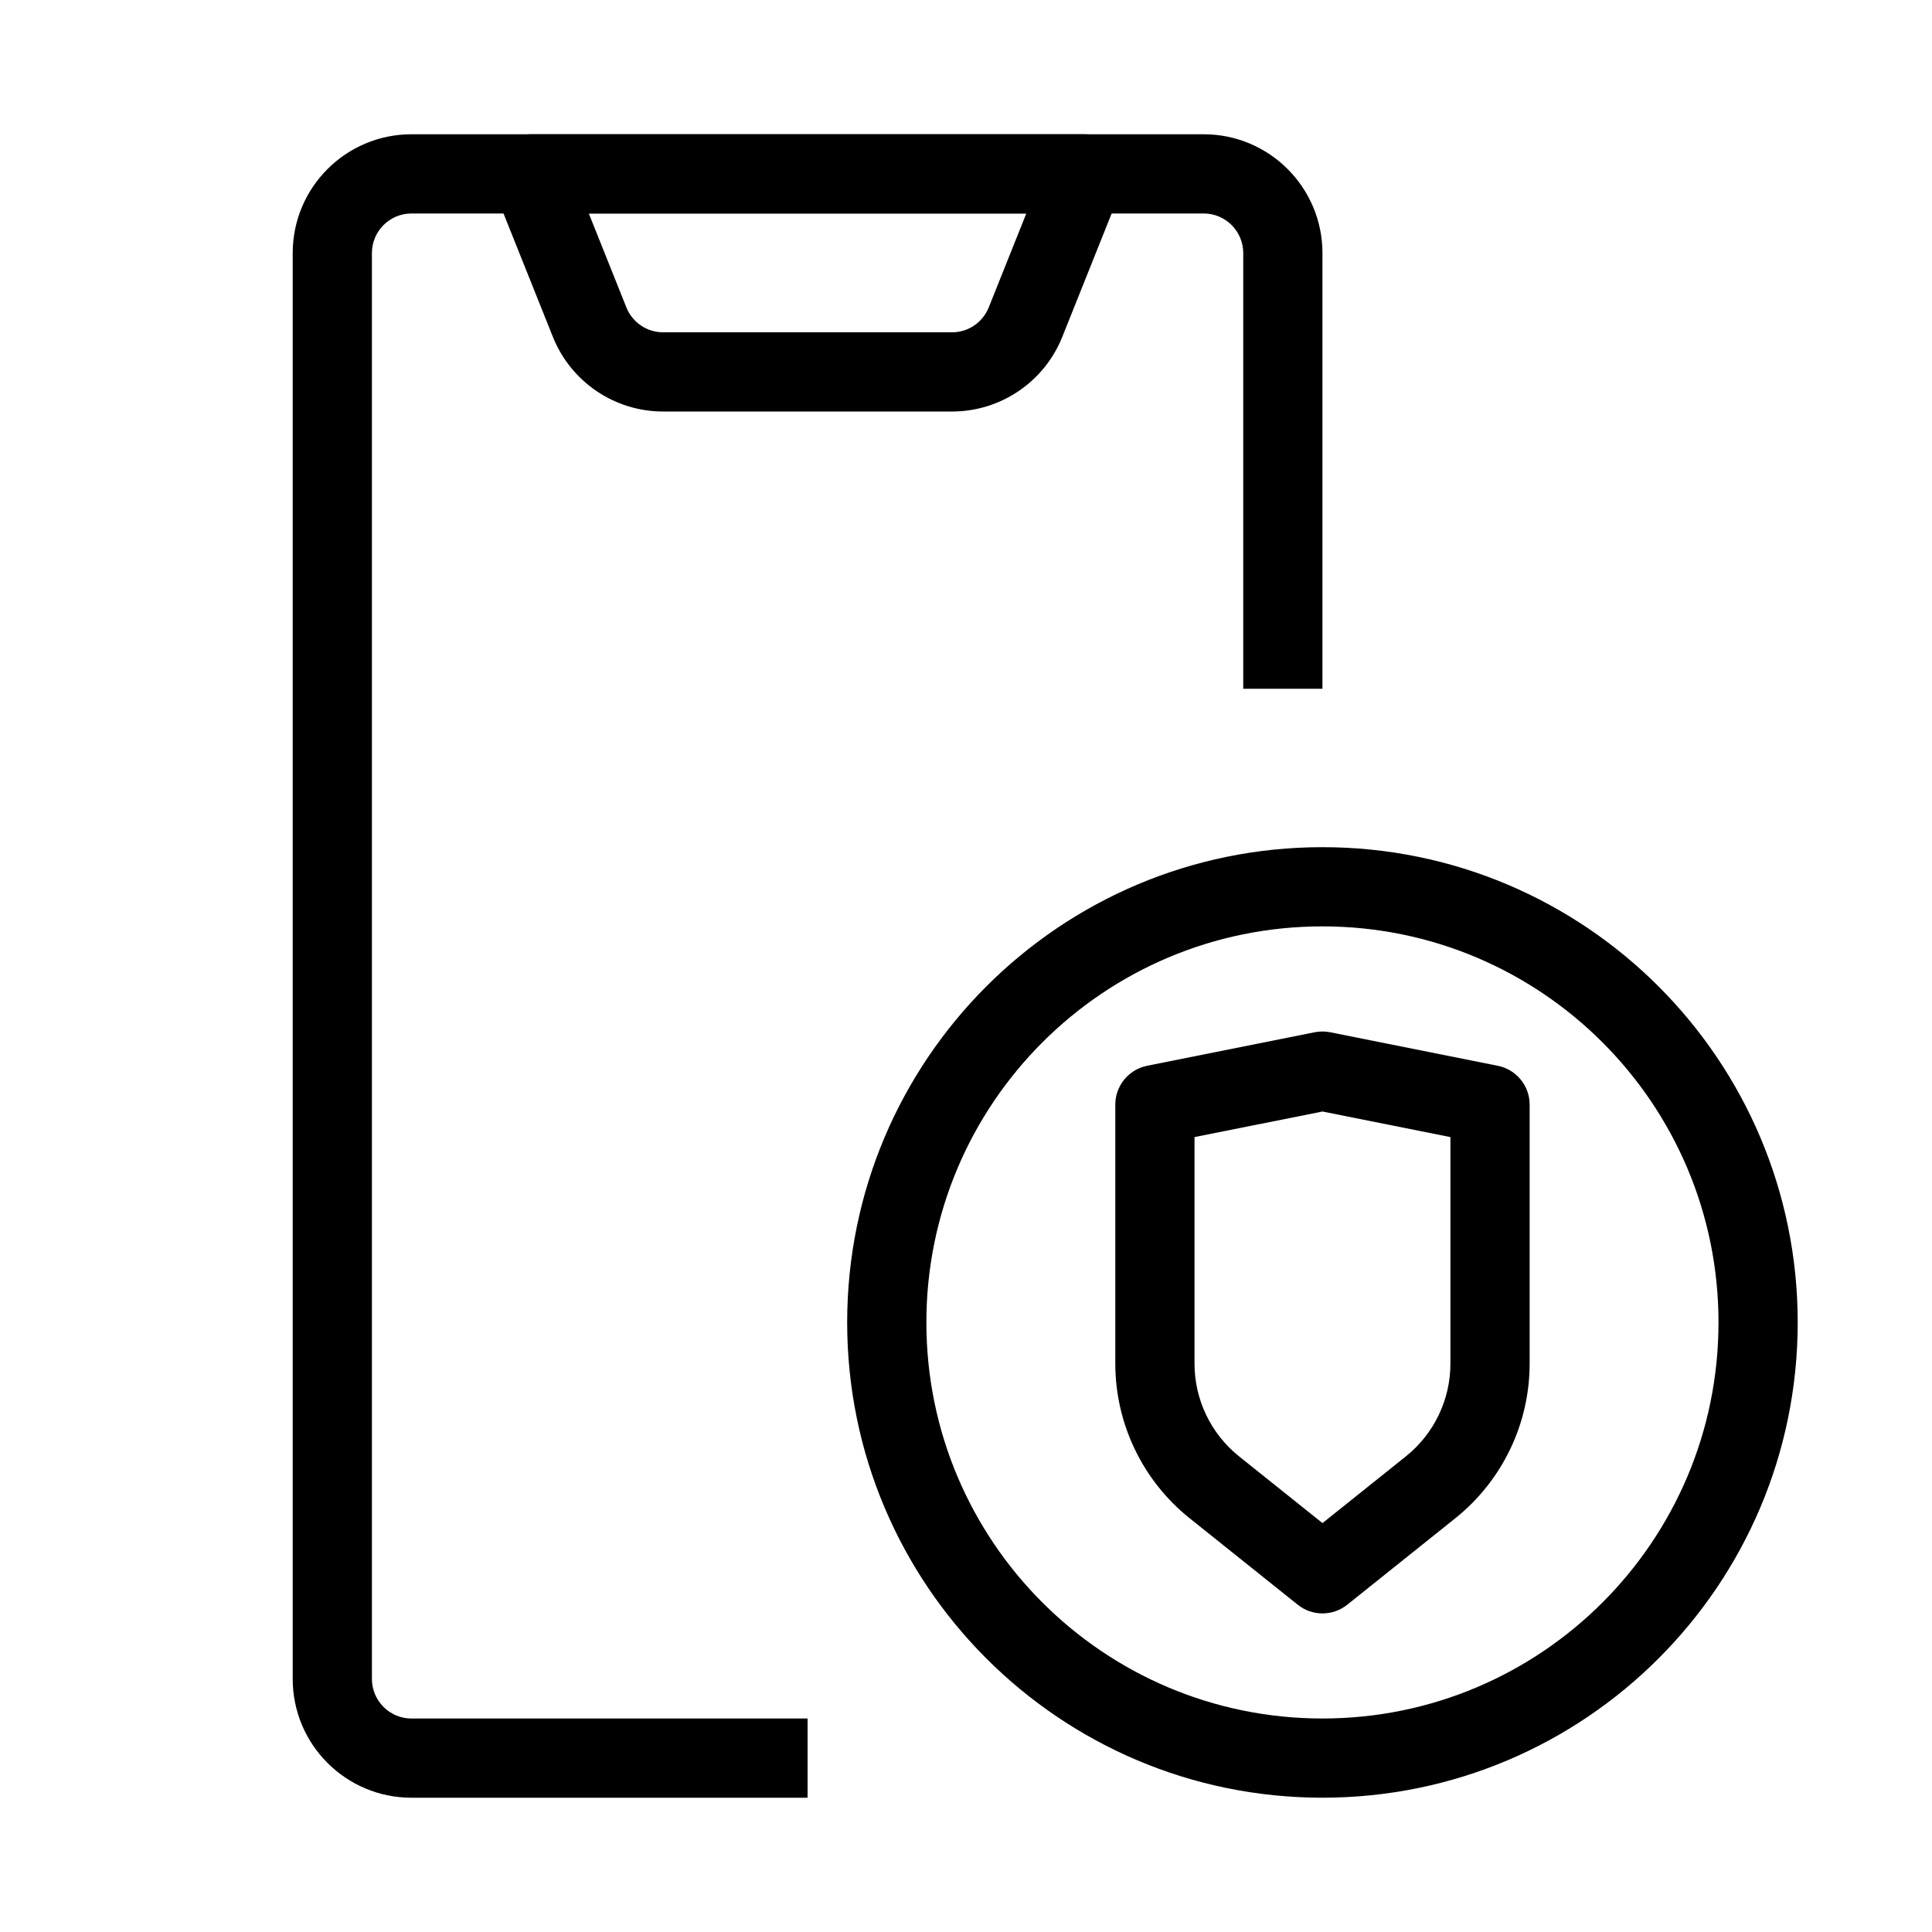
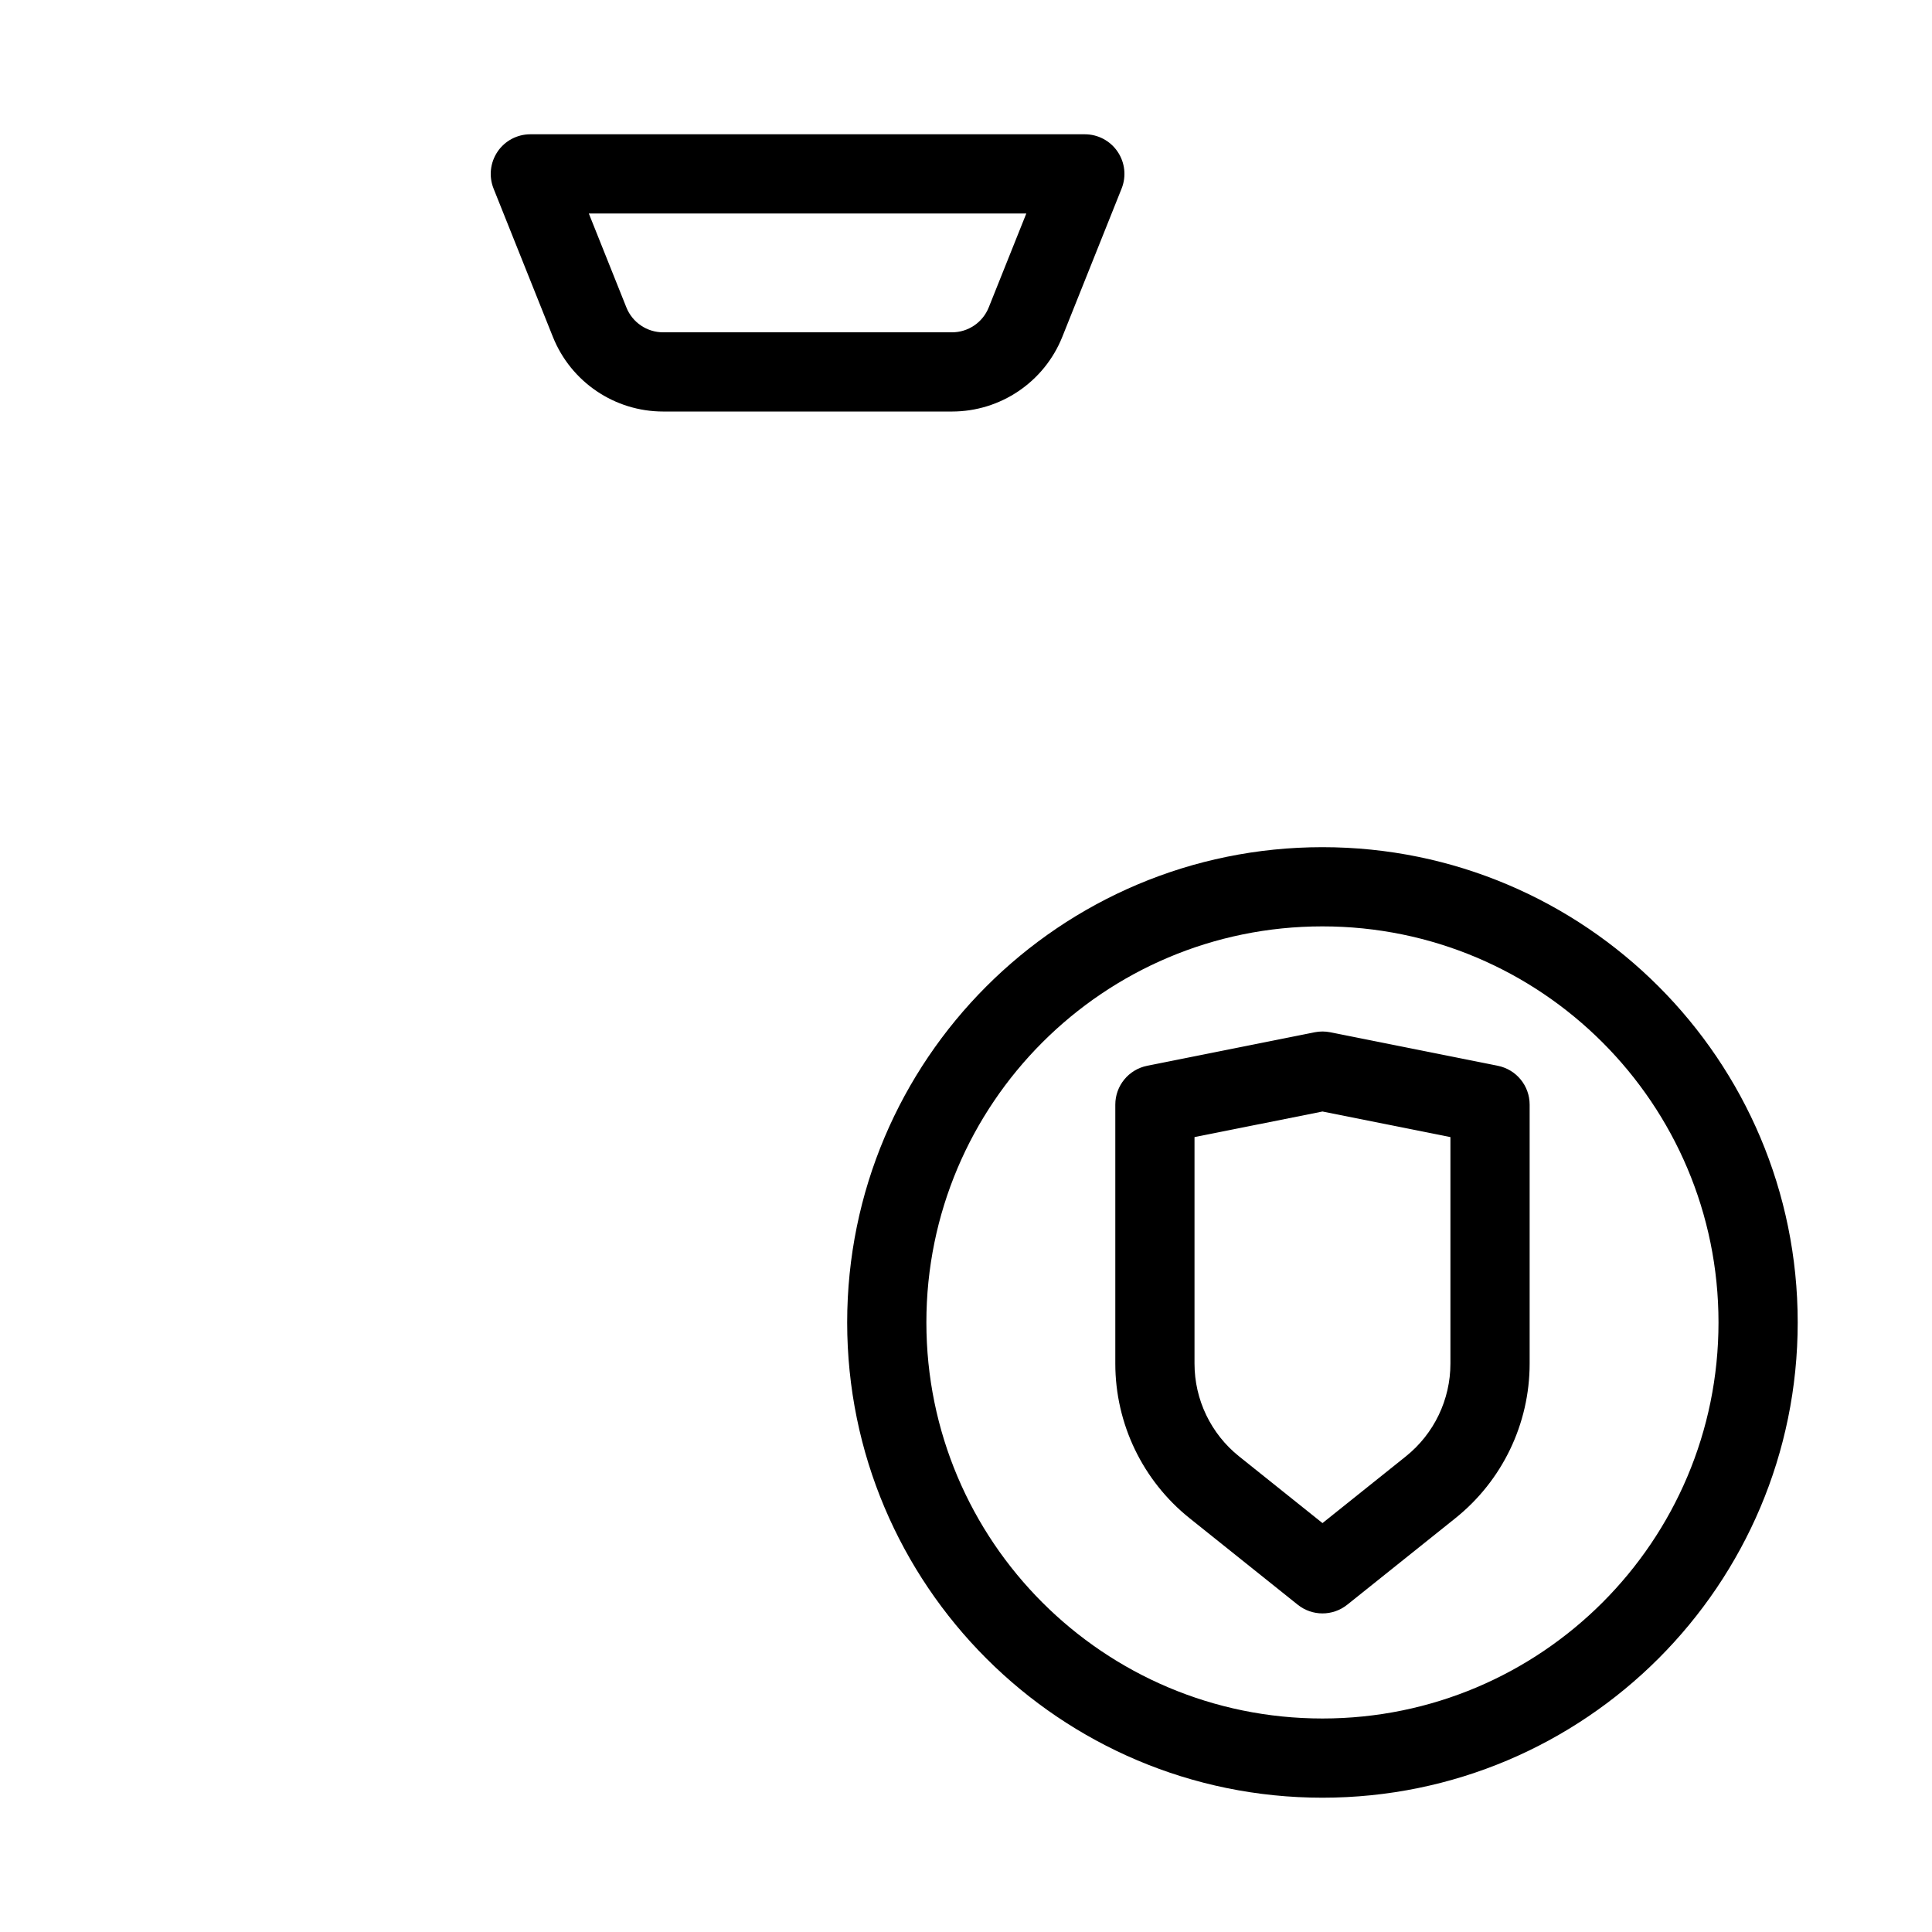
<svg xmlns="http://www.w3.org/2000/svg" fill="#000000" width="800px" height="800px" version="1.1" viewBox="144 144 512 512">
  <g fill-rule="evenodd">
-     <path d="m221.57 211.07c0-17.391 14.098-31.488 31.488-31.488h209.92c17.387 0 31.484 14.098 31.484 31.488v115.46h-20.988v-115.46c0-5.797-4.703-10.496-10.496-10.496h-209.92c-5.797 0-10.496 4.699-10.496 10.496v377.86c0 5.797 4.699 10.496 10.496 10.496h104.96v20.992h-104.96c-17.391 0-31.488-14.098-31.488-31.488z" />
    <path d="m275.85 184.2c1.953-2.887 5.207-4.613 8.691-4.613h146.95c3.481 0 6.738 1.727 8.688 4.613 1.957 2.883 2.352 6.547 1.055 9.781l-15.711 39.285c-4.781 11.953-16.363 19.793-29.238 19.793h-76.535c-12.875 0-24.453-7.84-29.234-19.793l-15.715-39.285c-1.293-3.234-0.898-6.898 1.055-9.781zm24.195 16.379 9.953 24.891c1.594 3.984 5.453 6.598 9.746 6.598h76.535c4.293 0 8.152-2.613 9.746-6.598l9.957-24.891z" />
    <path d="m492.41 417.56c1.359-0.27 2.762-0.27 4.117 0l44.406 8.883c4.906 0.984 8.438 5.289 8.438 10.293v68.633c0 15.945-7.246 31.023-19.695 40.98l-28.648 22.922c-3.832 3.066-9.281 3.066-13.113 0l-28.652-22.922c-12.445-9.957-19.695-25.035-19.695-40.98v-68.633c0-5.004 3.531-9.309 8.438-10.293zm-31.852 27.781v60.027c0 9.566 4.348 18.613 11.816 24.59l22.098 17.676 22.09-17.676c7.469-5.977 11.816-15.023 11.816-24.59v-60.027l-33.906-6.781z" />
    <path d="m494.46 389.5c-57.965 0-104.96 46.992-104.96 104.96 0 57.969 46.992 104.96 104.96 104.96 57.969 0 104.96-46.992 104.96-104.96 0-57.965-46.992-104.96-104.96-104.96zm-125.95 104.96c0-69.559 56.391-125.95 125.95-125.95 69.562 0 125.95 56.391 125.95 125.95 0 69.562-56.391 125.95-125.95 125.95-69.559 0-125.95-56.391-125.95-125.95z" />
  </g>
</svg>